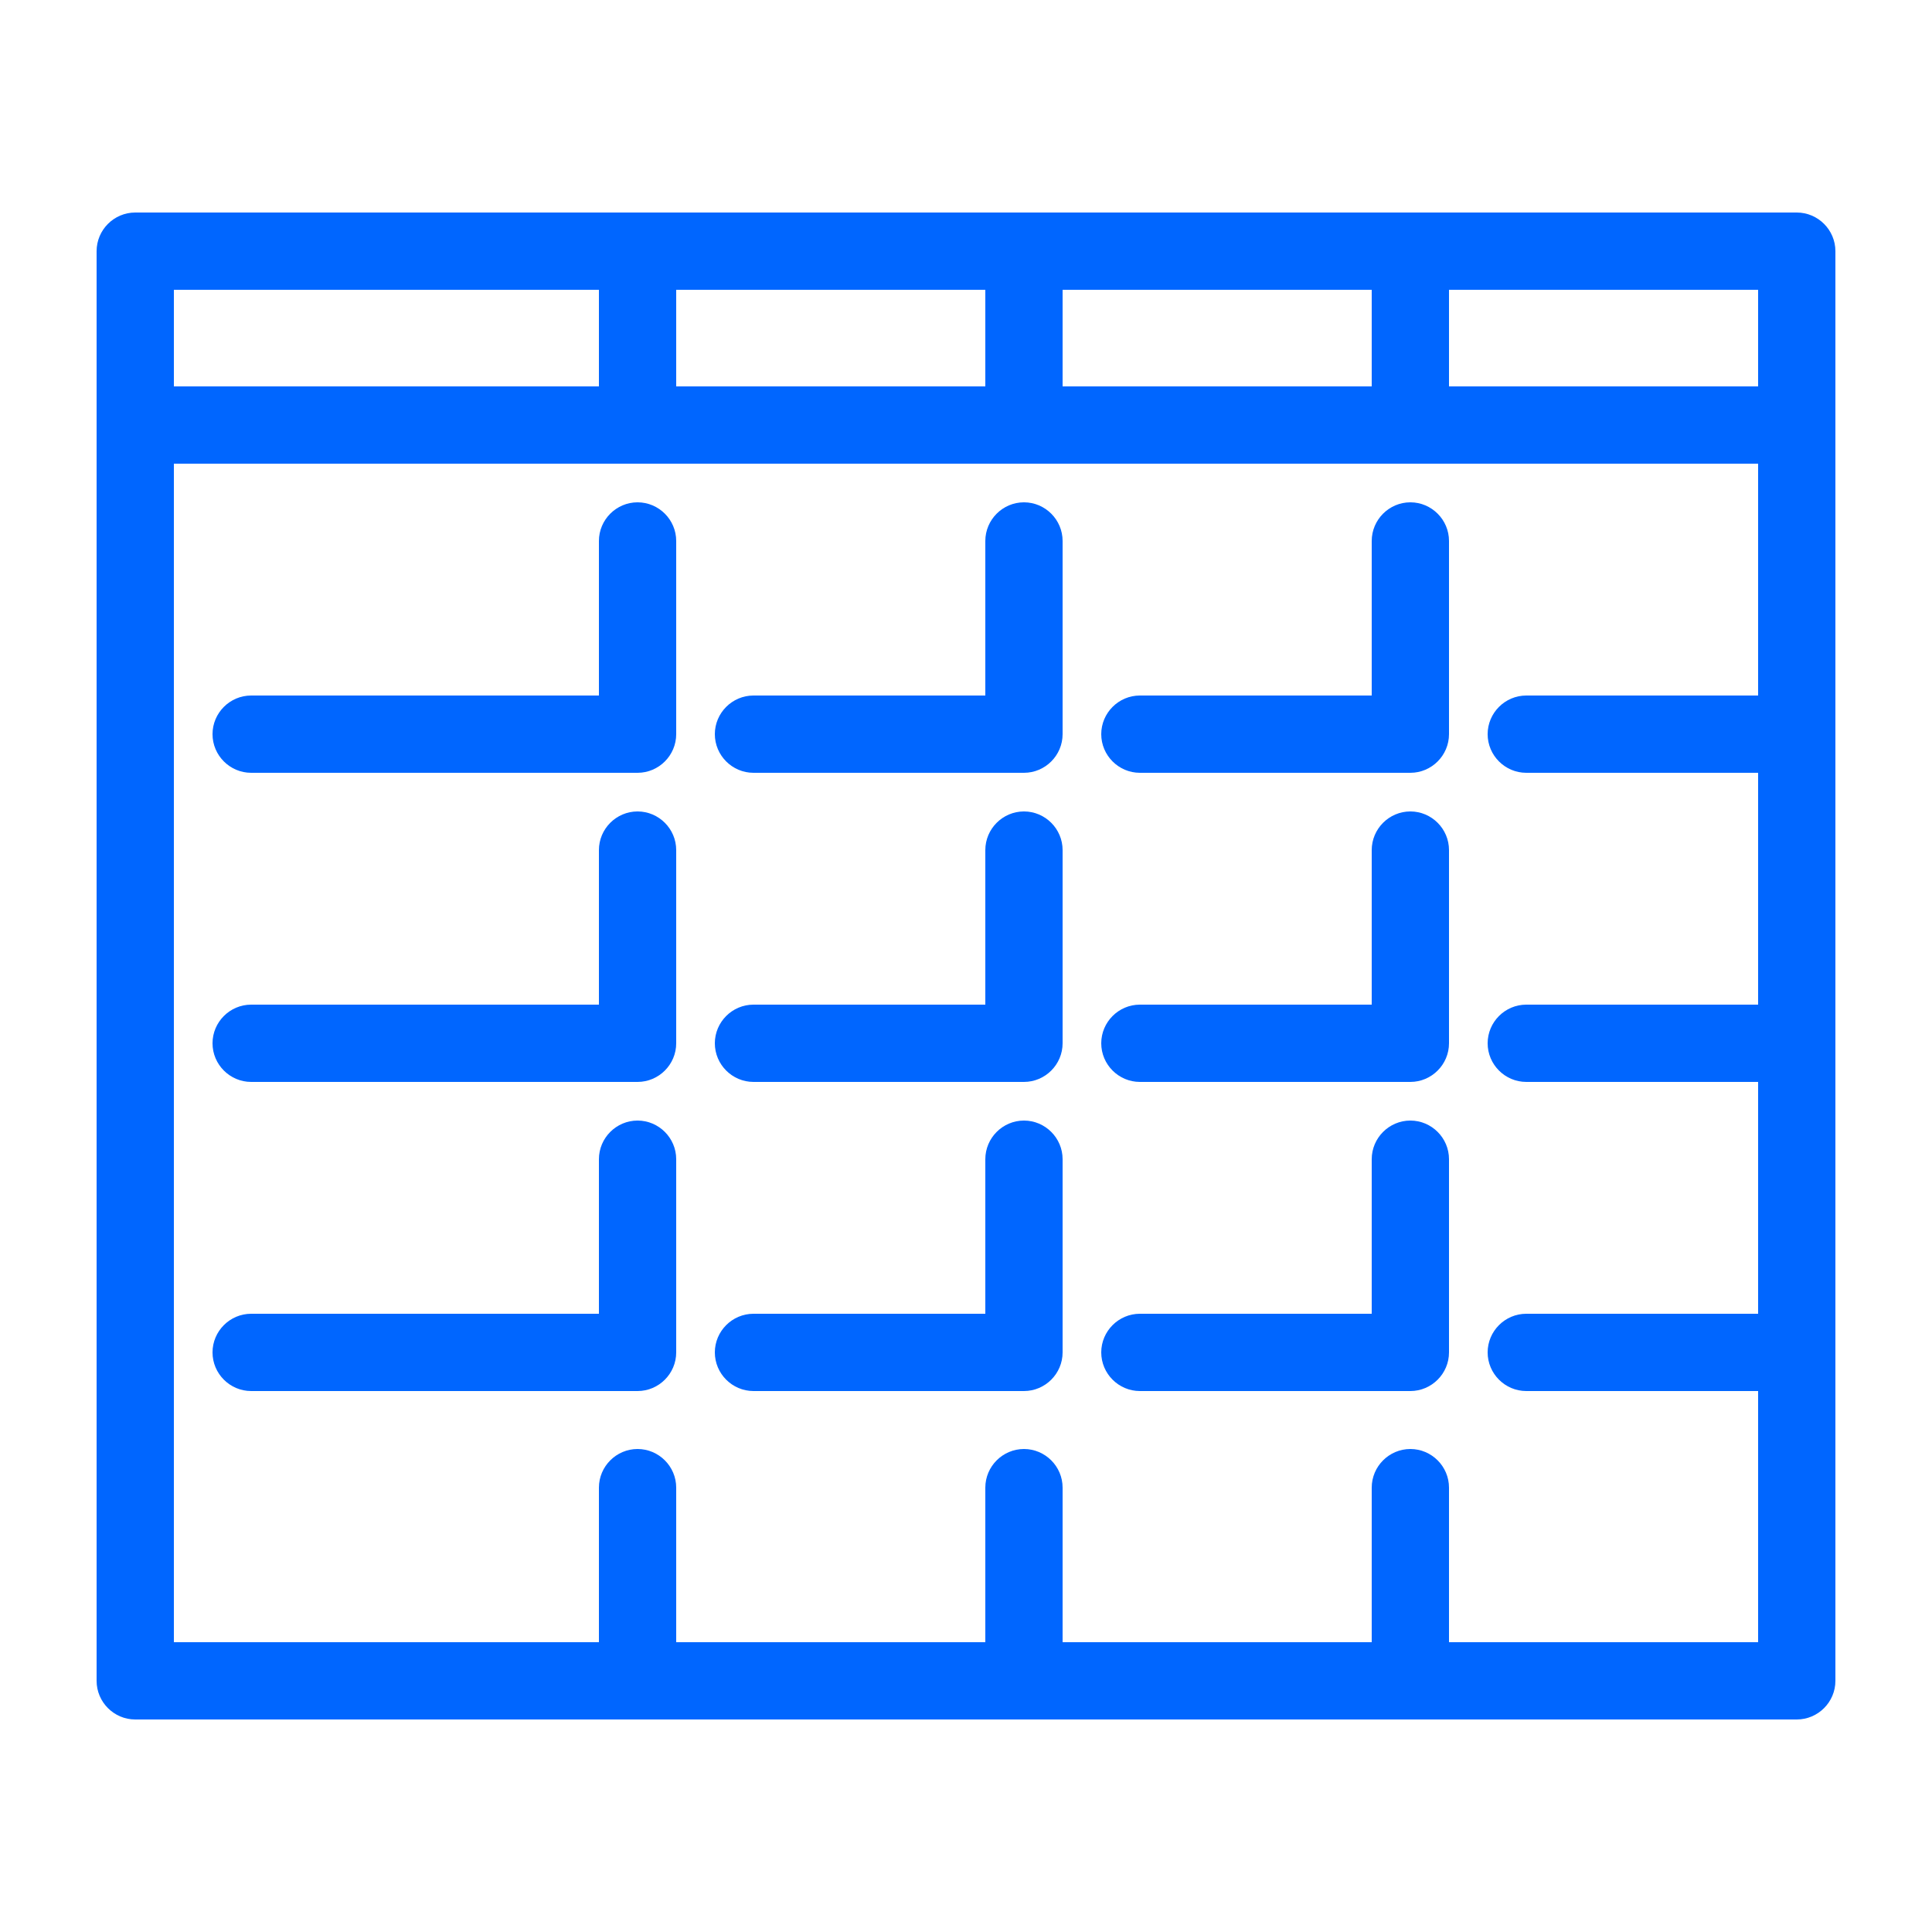
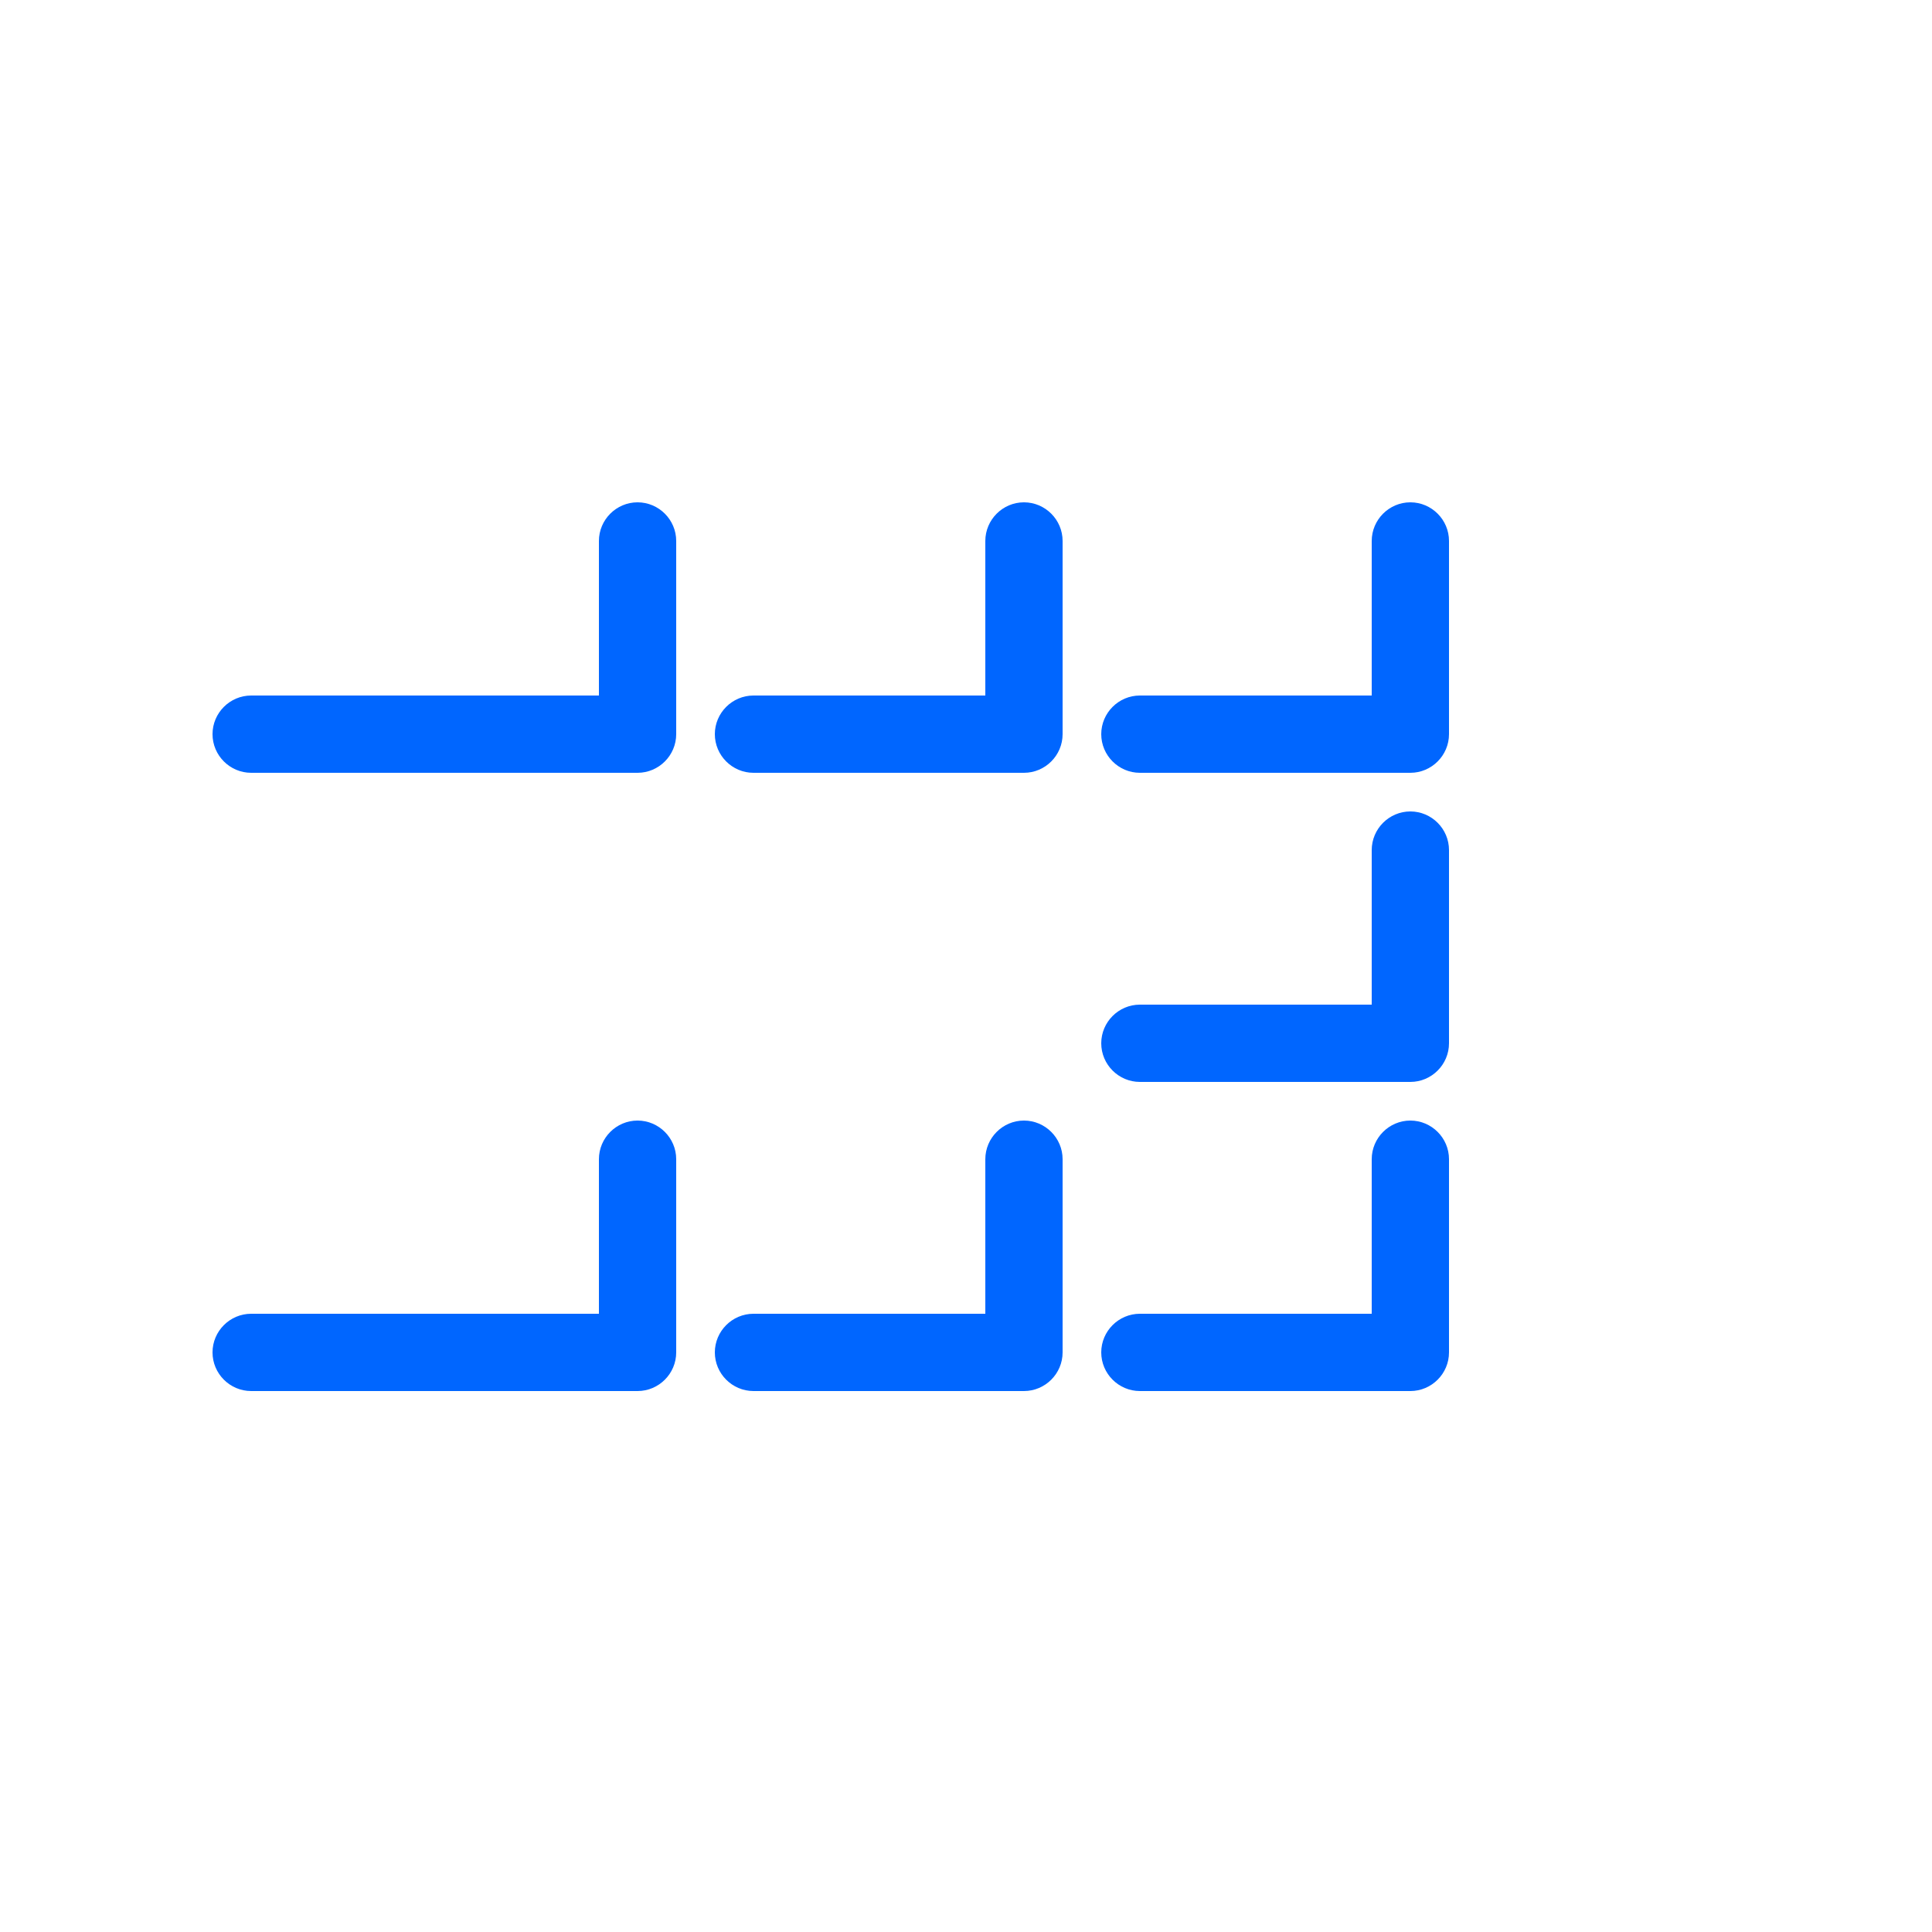
<svg xmlns="http://www.w3.org/2000/svg" version="1.1" id="レイヤー_1" x="0px" y="0px" width="100px" height="100px" viewBox="0 0 100 100" style="enable-background:new 0 0 100 100;" xml:space="preserve">
  <style type="text/css">
	.st0{fill:#0066FF;}
</style>
  <g>
-     <path class="st0" d="M93,11H7c-1.1,0-2,0.9-2,2v74c0,1.1,0.9,2,2,2h86c1.1,0,2-0.9,2-2V13C95,11.9,94.1,11,93,11z M91,20H75v-5h16   V20z M35,20v-5h16v5H35z M55,15h16v5H55V15z M31,15v5H9v-5H31z M75,85v-8c0-1.1-0.9-2-2-2s-2,0.9-2,2v8H55v-8c0-1.1-0.9-2-2-2   s-2,0.9-2,2v8H35v-8c0-1.1-0.9-2-2-2s-2,0.9-2,2v8H9V24h82v12H79c-1.1,0-2,0.9-2,2s0.9,2,2,2h12v12H79c-1.1,0-2,0.9-2,2s0.9,2,2,2   h12v12H79c-1.1,0-2,0.9-2,2s0.9,2,2,2h12v13H75z" />
    <path class="st0" d="M33,26c-1.1,0-2,0.9-2,2v8H13c-1.1,0-2,0.9-2,2s0.9,2,2,2h20c1.1,0,2-0.9,2-2V28C35,26.9,34.1,26,33,26z" />
    <path class="st0" d="M53,26c-1.1,0-2,0.9-2,2v8H39c-1.1,0-2,0.9-2,2s0.9,2,2,2h14c1.1,0,2-0.9,2-2V28C55,26.9,54.1,26,53,26z" />
    <path class="st0" d="M73,26c-1.1,0-2,0.9-2,2v8H59c-1.1,0-2,0.9-2,2s0.9,2,2,2h14c1.1,0,2-0.9,2-2V28C75,26.9,74.1,26,73,26z" />
-     <path class="st0" d="M33,42c-1.1,0-2,0.9-2,2v8H13c-1.1,0-2,0.9-2,2s0.9,2,2,2h20c1.1,0,2-0.9,2-2V44C35,42.9,34.1,42,33,42z" />
-     <path class="st0" d="M53,42c-1.1,0-2,0.9-2,2v8H39c-1.1,0-2,0.9-2,2s0.9,2,2,2h14c1.1,0,2-0.9,2-2V44C55,42.9,54.1,42,53,42z" />
    <path class="st0" d="M73,42c-1.1,0-2,0.9-2,2v8H59c-1.1,0-2,0.9-2,2s0.9,2,2,2h14c1.1,0,2-0.9,2-2V44C75,42.9,74.1,42,73,42z" />
    <path class="st0" d="M33,58c-1.1,0-2,0.9-2,2v8H13c-1.1,0-2,0.9-2,2s0.9,2,2,2h20c1.1,0,2-0.9,2-2V60C35,58.9,34.1,58,33,58z" />
    <path class="st0" d="M53,58c-1.1,0-2,0.9-2,2v8H39c-1.1,0-2,0.9-2,2s0.9,2,2,2h14c1.1,0,2-0.9,2-2V60C55,58.9,54.1,58,53,58z" />
    <path class="st0" d="M73,58c-1.1,0-2,0.9-2,2v8H59c-1.1,0-2,0.9-2,2s0.9,2,2,2h14c1.1,0,2-0.9,2-2V60C75,58.9,74.1,58,73,58z" />
  </g>
</svg>